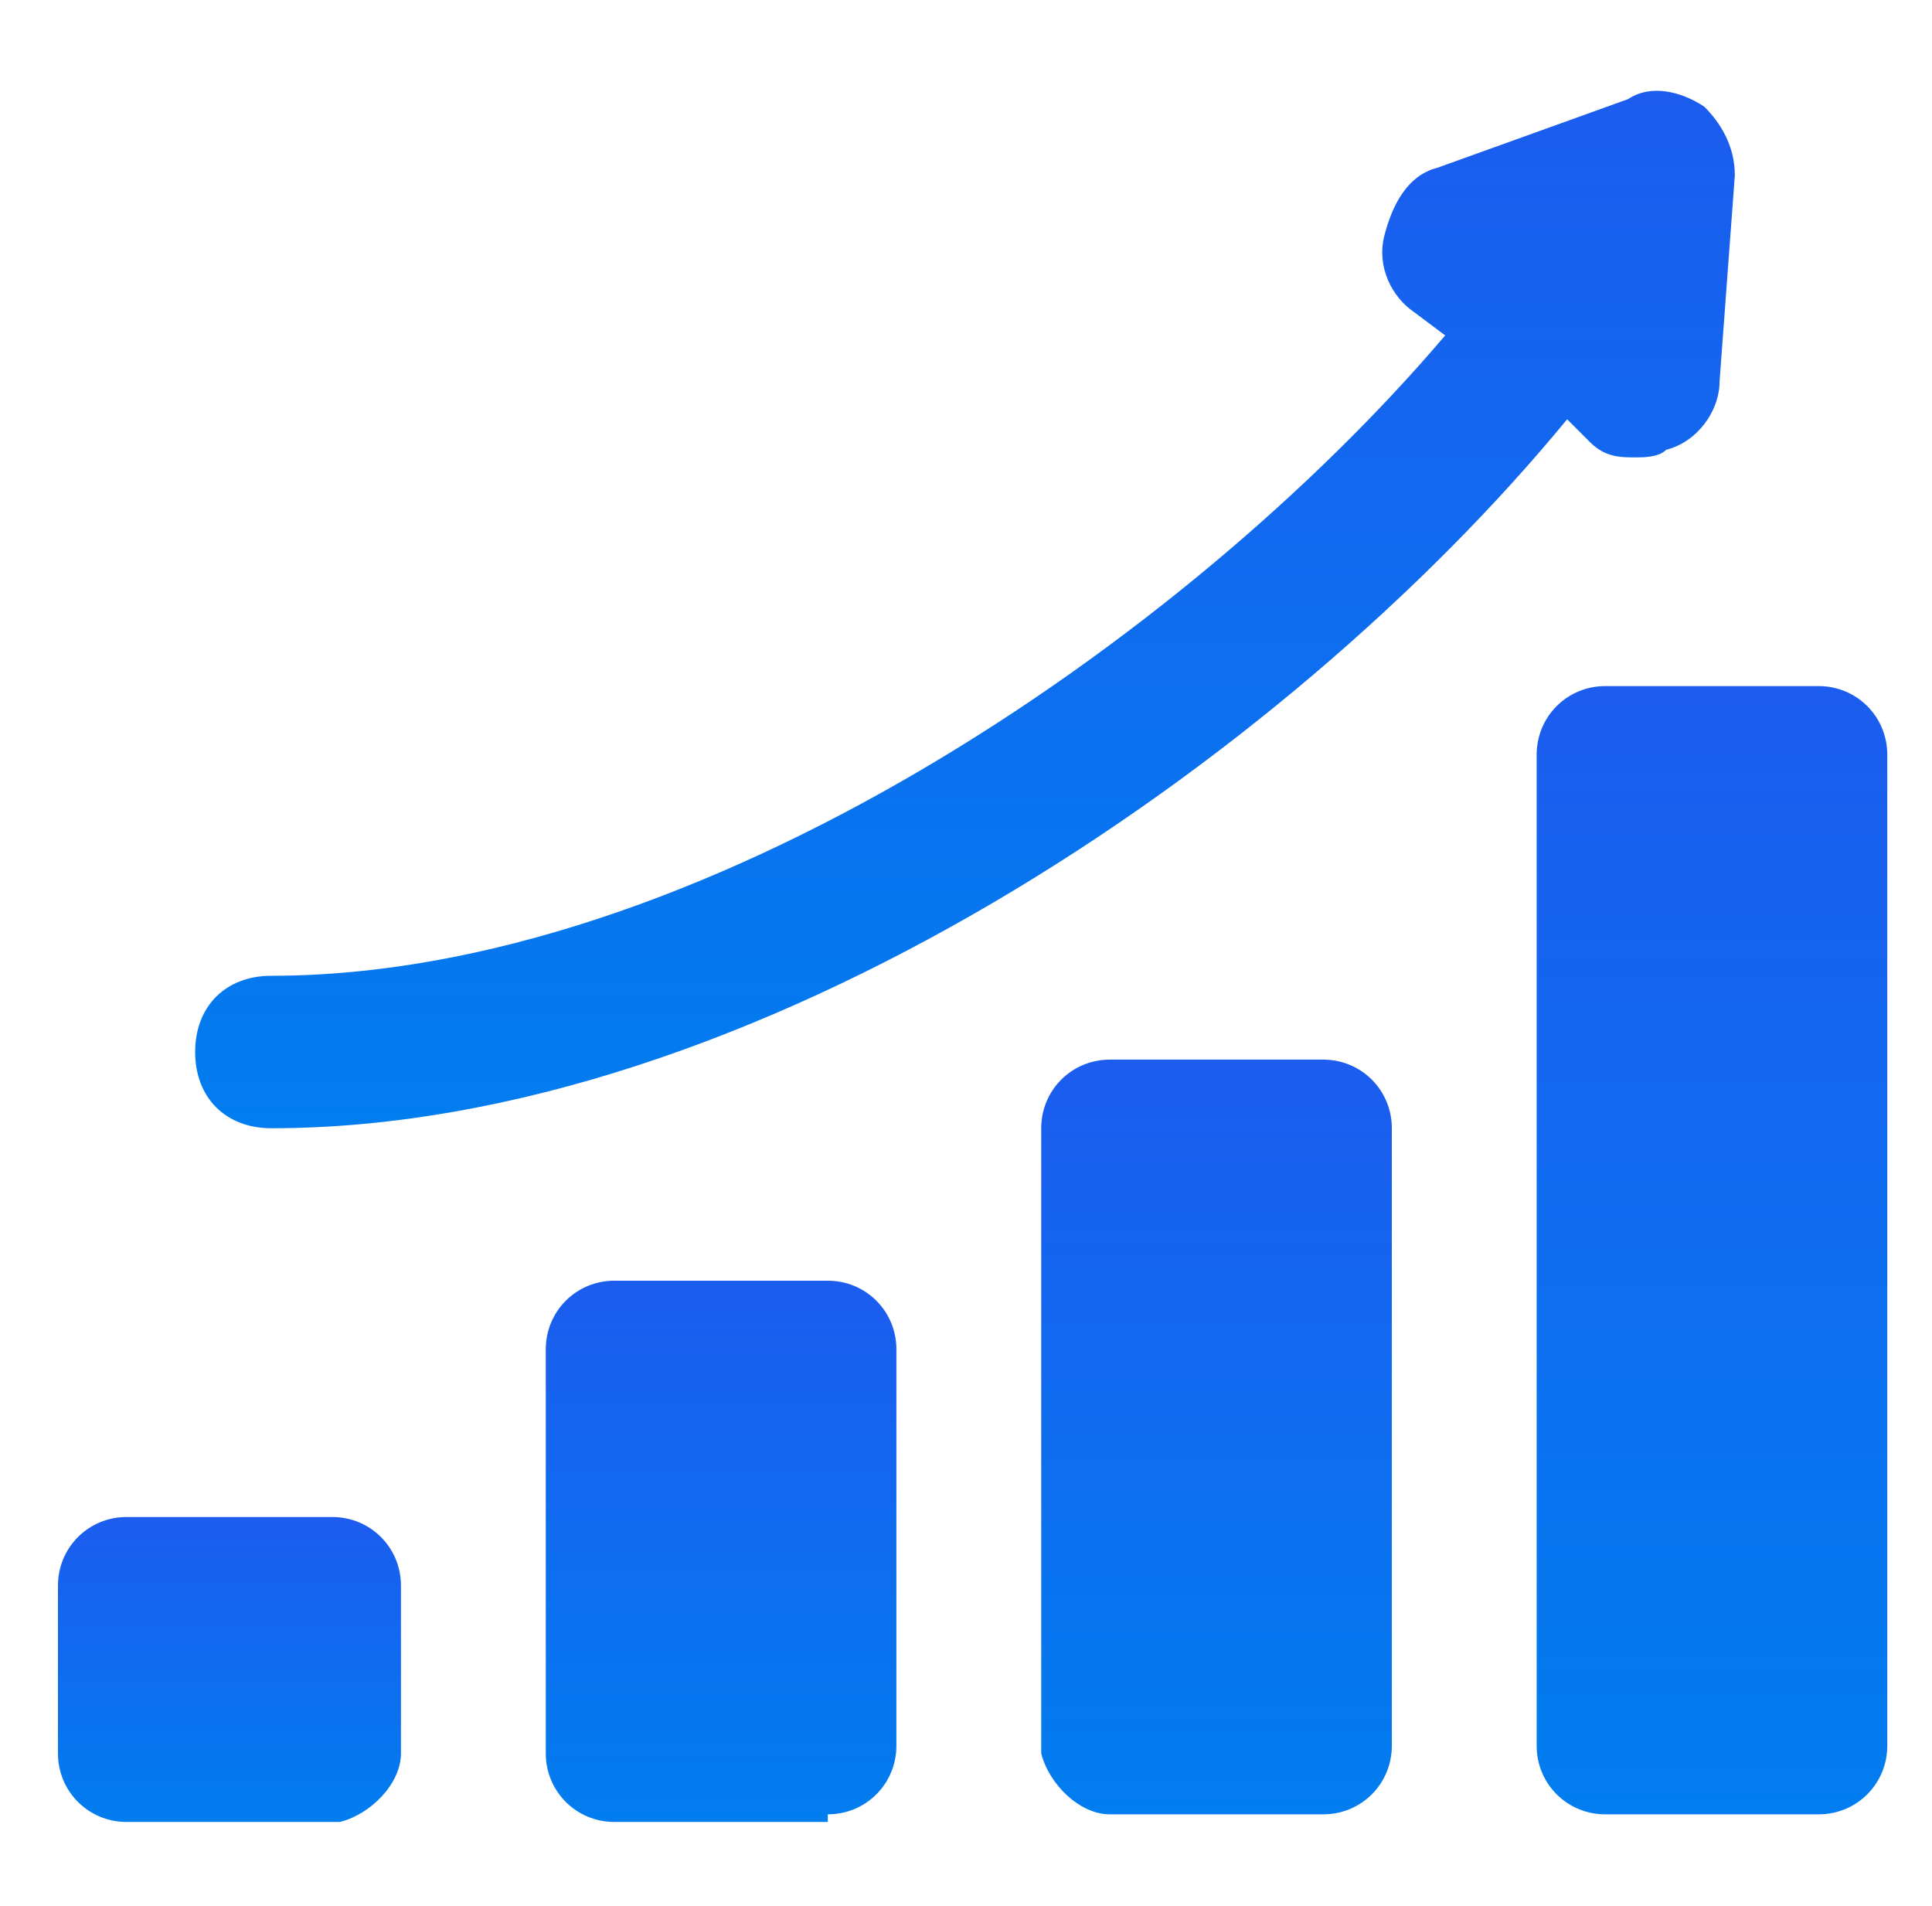
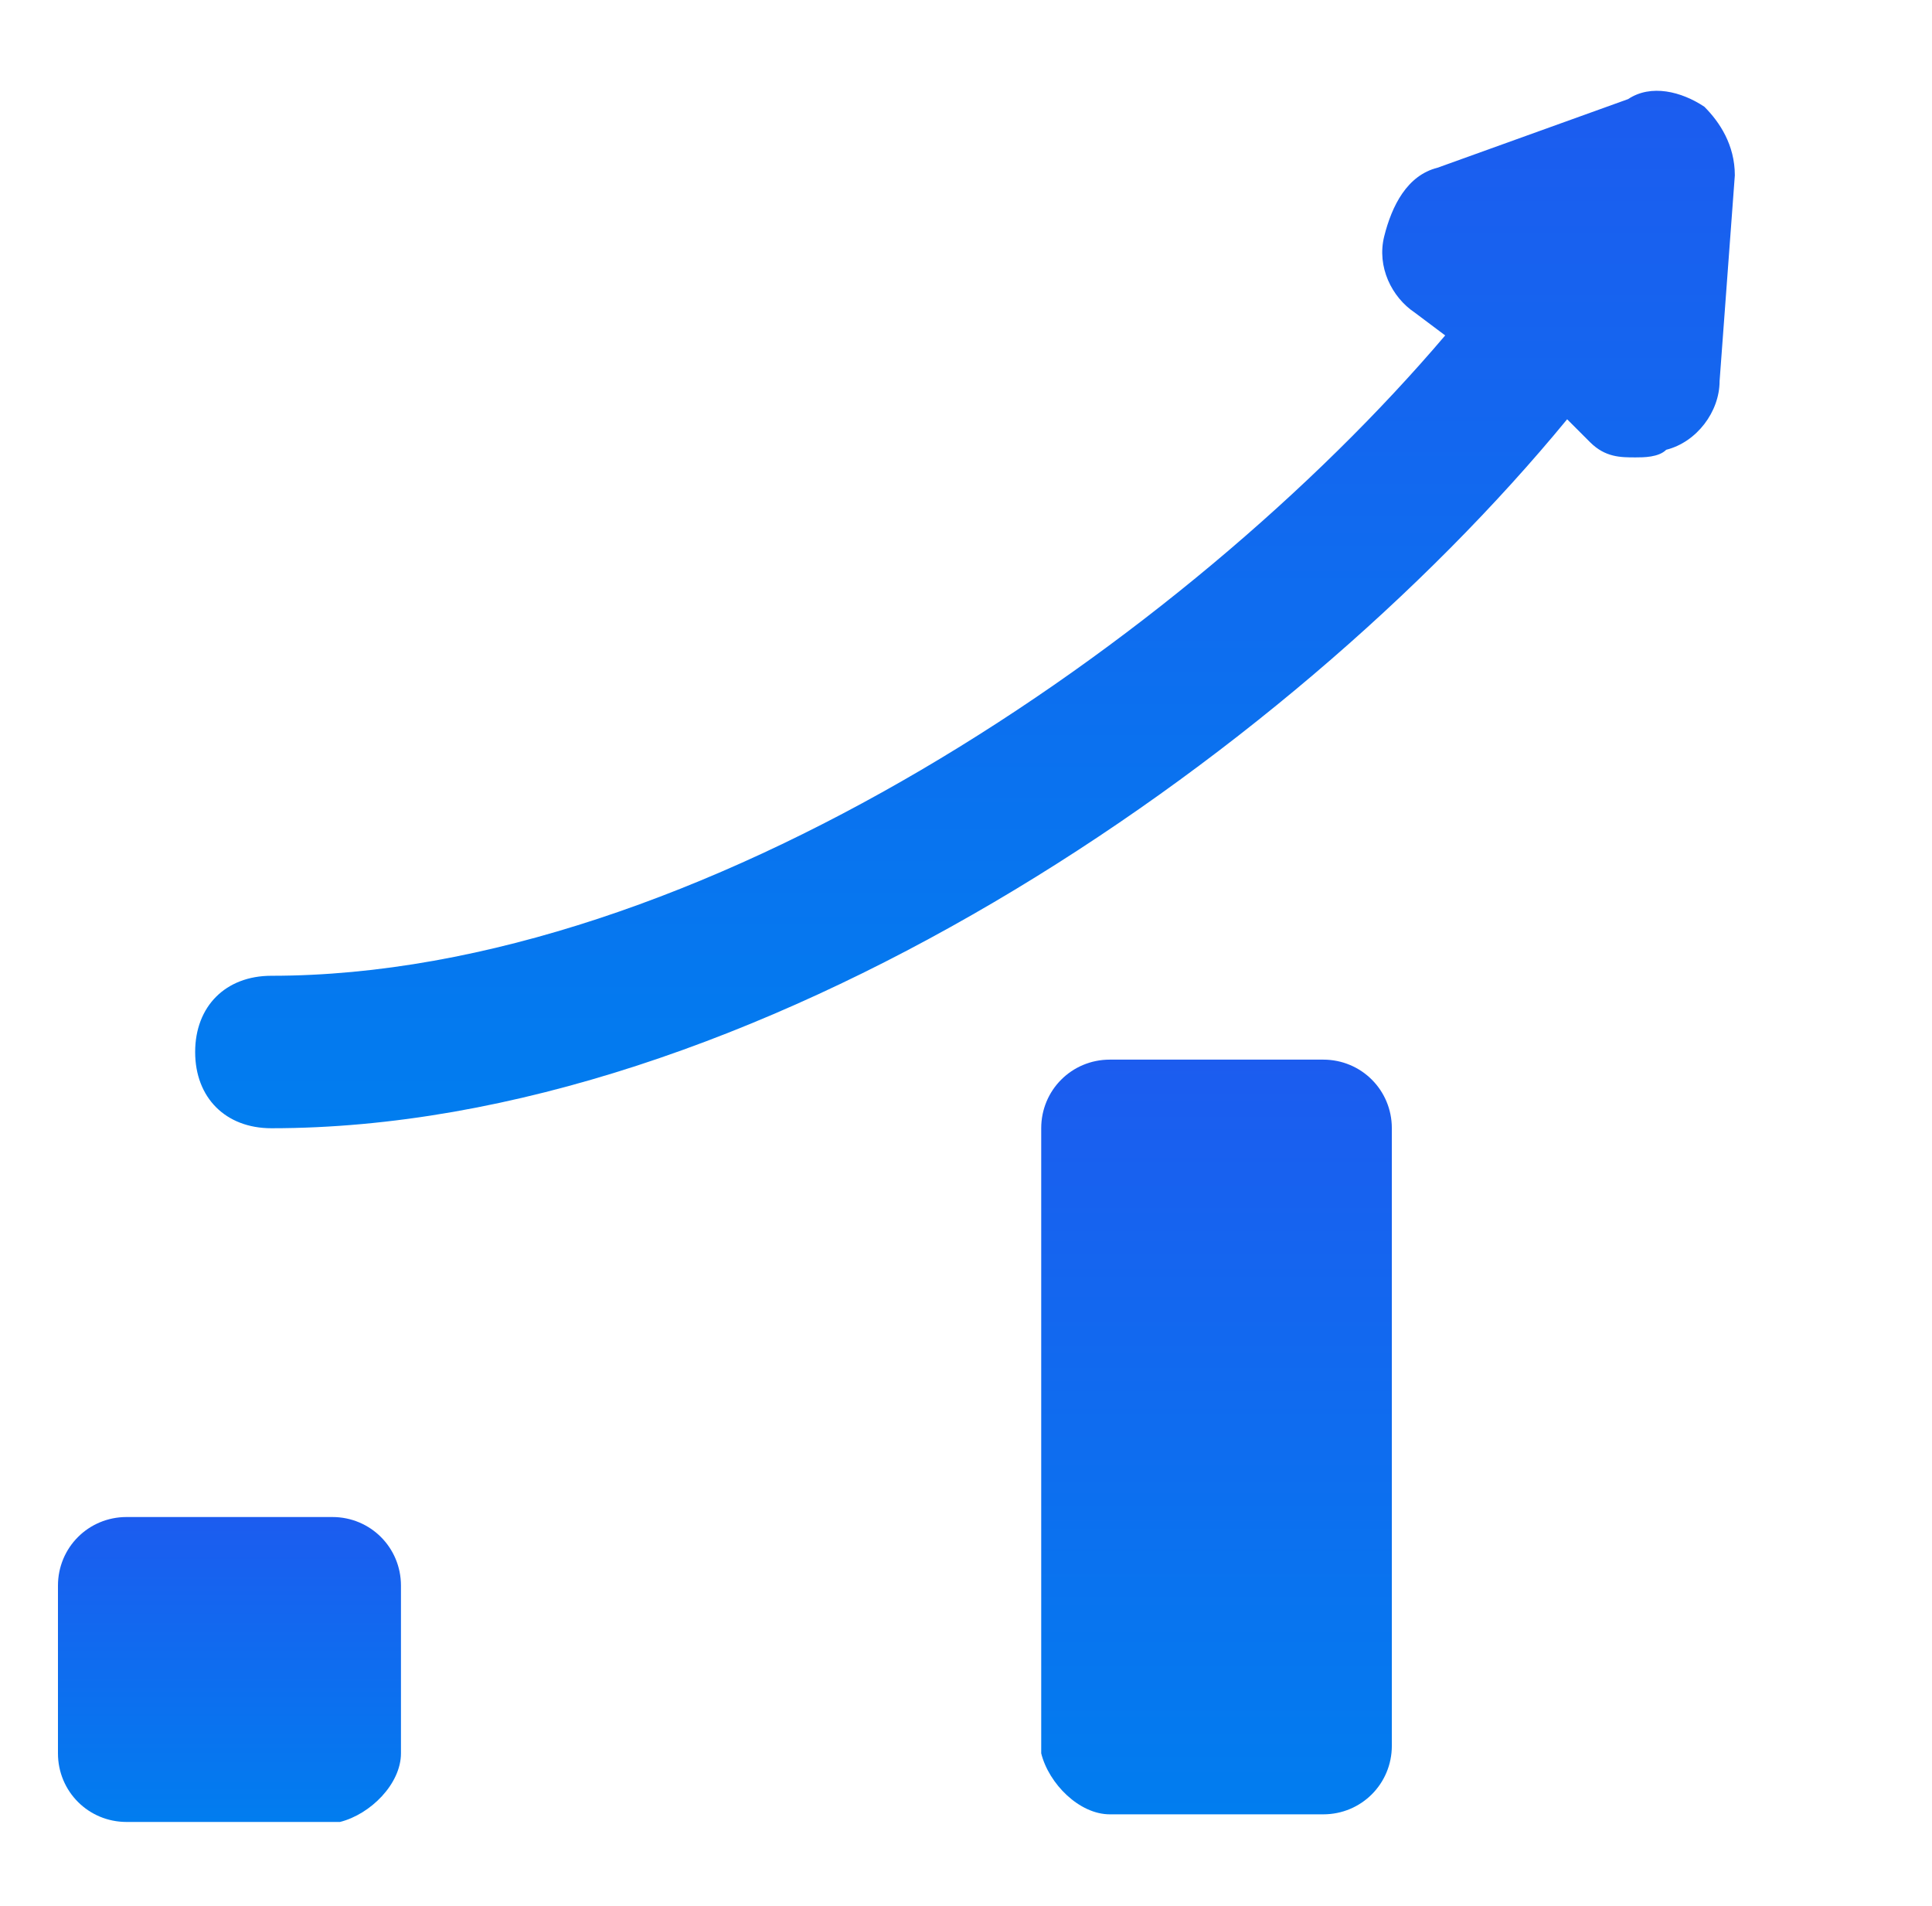
<svg xmlns="http://www.w3.org/2000/svg" width="73" height="72" viewBox="0 0 73 72" fill="none">
  <path d="M2.19 66.24C2.19 67.68 3.342 68.832 4.782 68.832H12.846C13.998 68.544 15.15 67.392 15.15 66.24V59.904C15.15 58.464 13.998 57.312 12.558 57.312H4.782C3.342 57.312 2.19 58.464 2.19 59.904V66.24Z" fill="url(#paint0_linear_54816_27468)" />
-   <path d="M31.278 68.544C32.718 68.544 33.87 67.392 33.87 65.952V50.976C33.87 49.536 32.718 48.384 31.278 48.384H23.214C21.774 48.384 20.622 49.536 20.622 50.976V66.24C20.622 67.68 21.774 68.832 23.214 68.832H31.278V68.544Z" fill="url(#paint1_linear_54816_27468)" />
  <path d="M41.934 68.544H49.998C51.438 68.544 52.59 67.392 52.59 65.952V42.624C52.59 41.184 51.438 40.032 49.998 40.032H41.934C40.494 40.032 39.342 41.184 39.342 42.624V66.24C39.63 67.392 40.782 68.544 41.934 68.544Z" fill="url(#paint2_linear_54816_27468)" />
-   <path d="M71.31 28.512C71.31 27.072 70.158 25.92 68.718 25.92H60.654C59.214 25.92 58.062 27.072 58.062 28.512V65.952C58.062 67.392 59.214 68.544 60.654 68.544H68.718C70.158 68.544 71.31 67.392 71.31 65.952V28.512Z" fill="url(#paint3_linear_54816_27468)" />
  <path d="M60.078 16.704C60.654 17.28 61.23 17.28 61.806 17.28C62.094 17.28 62.67 17.28 62.958 16.992C64.11 16.704 64.974 15.552 64.974 14.4L65.55 6.624C65.55 5.472 64.974 4.608 64.398 4.032C63.534 3.456 62.382 3.168 61.518 3.744L54.318 6.336C53.166 6.624 52.59 7.776 52.302 8.928C52.014 10.08 52.59 11.232 53.454 11.808L54.606 12.672C44.814 24.192 26.382 36.864 10.254 36.864C8.526 36.864 7.374 38.016 7.374 39.744C7.374 41.472 8.526 42.624 10.254 42.624C28.398 42.624 48.558 28.8 59.214 15.84L60.078 16.704Z" fill="url(#paint4_linear_54816_27468)" />
  <defs>
    <linearGradient id="paint0_linear_54816_27468" x1="8.67" y1="57.312" x2="8.67" y2="68.832" gradientUnits="userSpaceOnUse">
      <stop stop-color="#1C5CEF" />
      <stop offset="1" stop-color="#017DEF" />
    </linearGradient>
    <linearGradient id="paint1_linear_54816_27468" x1="27.246" y1="48.384" x2="27.246" y2="68.832" gradientUnits="userSpaceOnUse">
      <stop stop-color="#1C5CEF" />
      <stop offset="1" stop-color="#017DEF" />
    </linearGradient>
    <linearGradient id="paint2_linear_54816_27468" x1="45.966" y1="40.032" x2="45.966" y2="68.544" gradientUnits="userSpaceOnUse">
      <stop stop-color="#1C5CEF" />
      <stop offset="1" stop-color="#017DEF" />
    </linearGradient>
    <linearGradient id="paint3_linear_54816_27468" x1="64.686" y1="25.92" x2="64.686" y2="68.544" gradientUnits="userSpaceOnUse">
      <stop stop-color="#1C5CEF" />
      <stop offset="1" stop-color="#017DEF" />
    </linearGradient>
    <linearGradient id="paint4_linear_54816_27468" x1="36.462" y1="3.43" x2="36.462" y2="42.624" gradientUnits="userSpaceOnUse">
      <stop stop-color="#1C5CEF" />
      <stop offset="1" stop-color="#017DEF" />
    </linearGradient>
  </defs>
</svg>